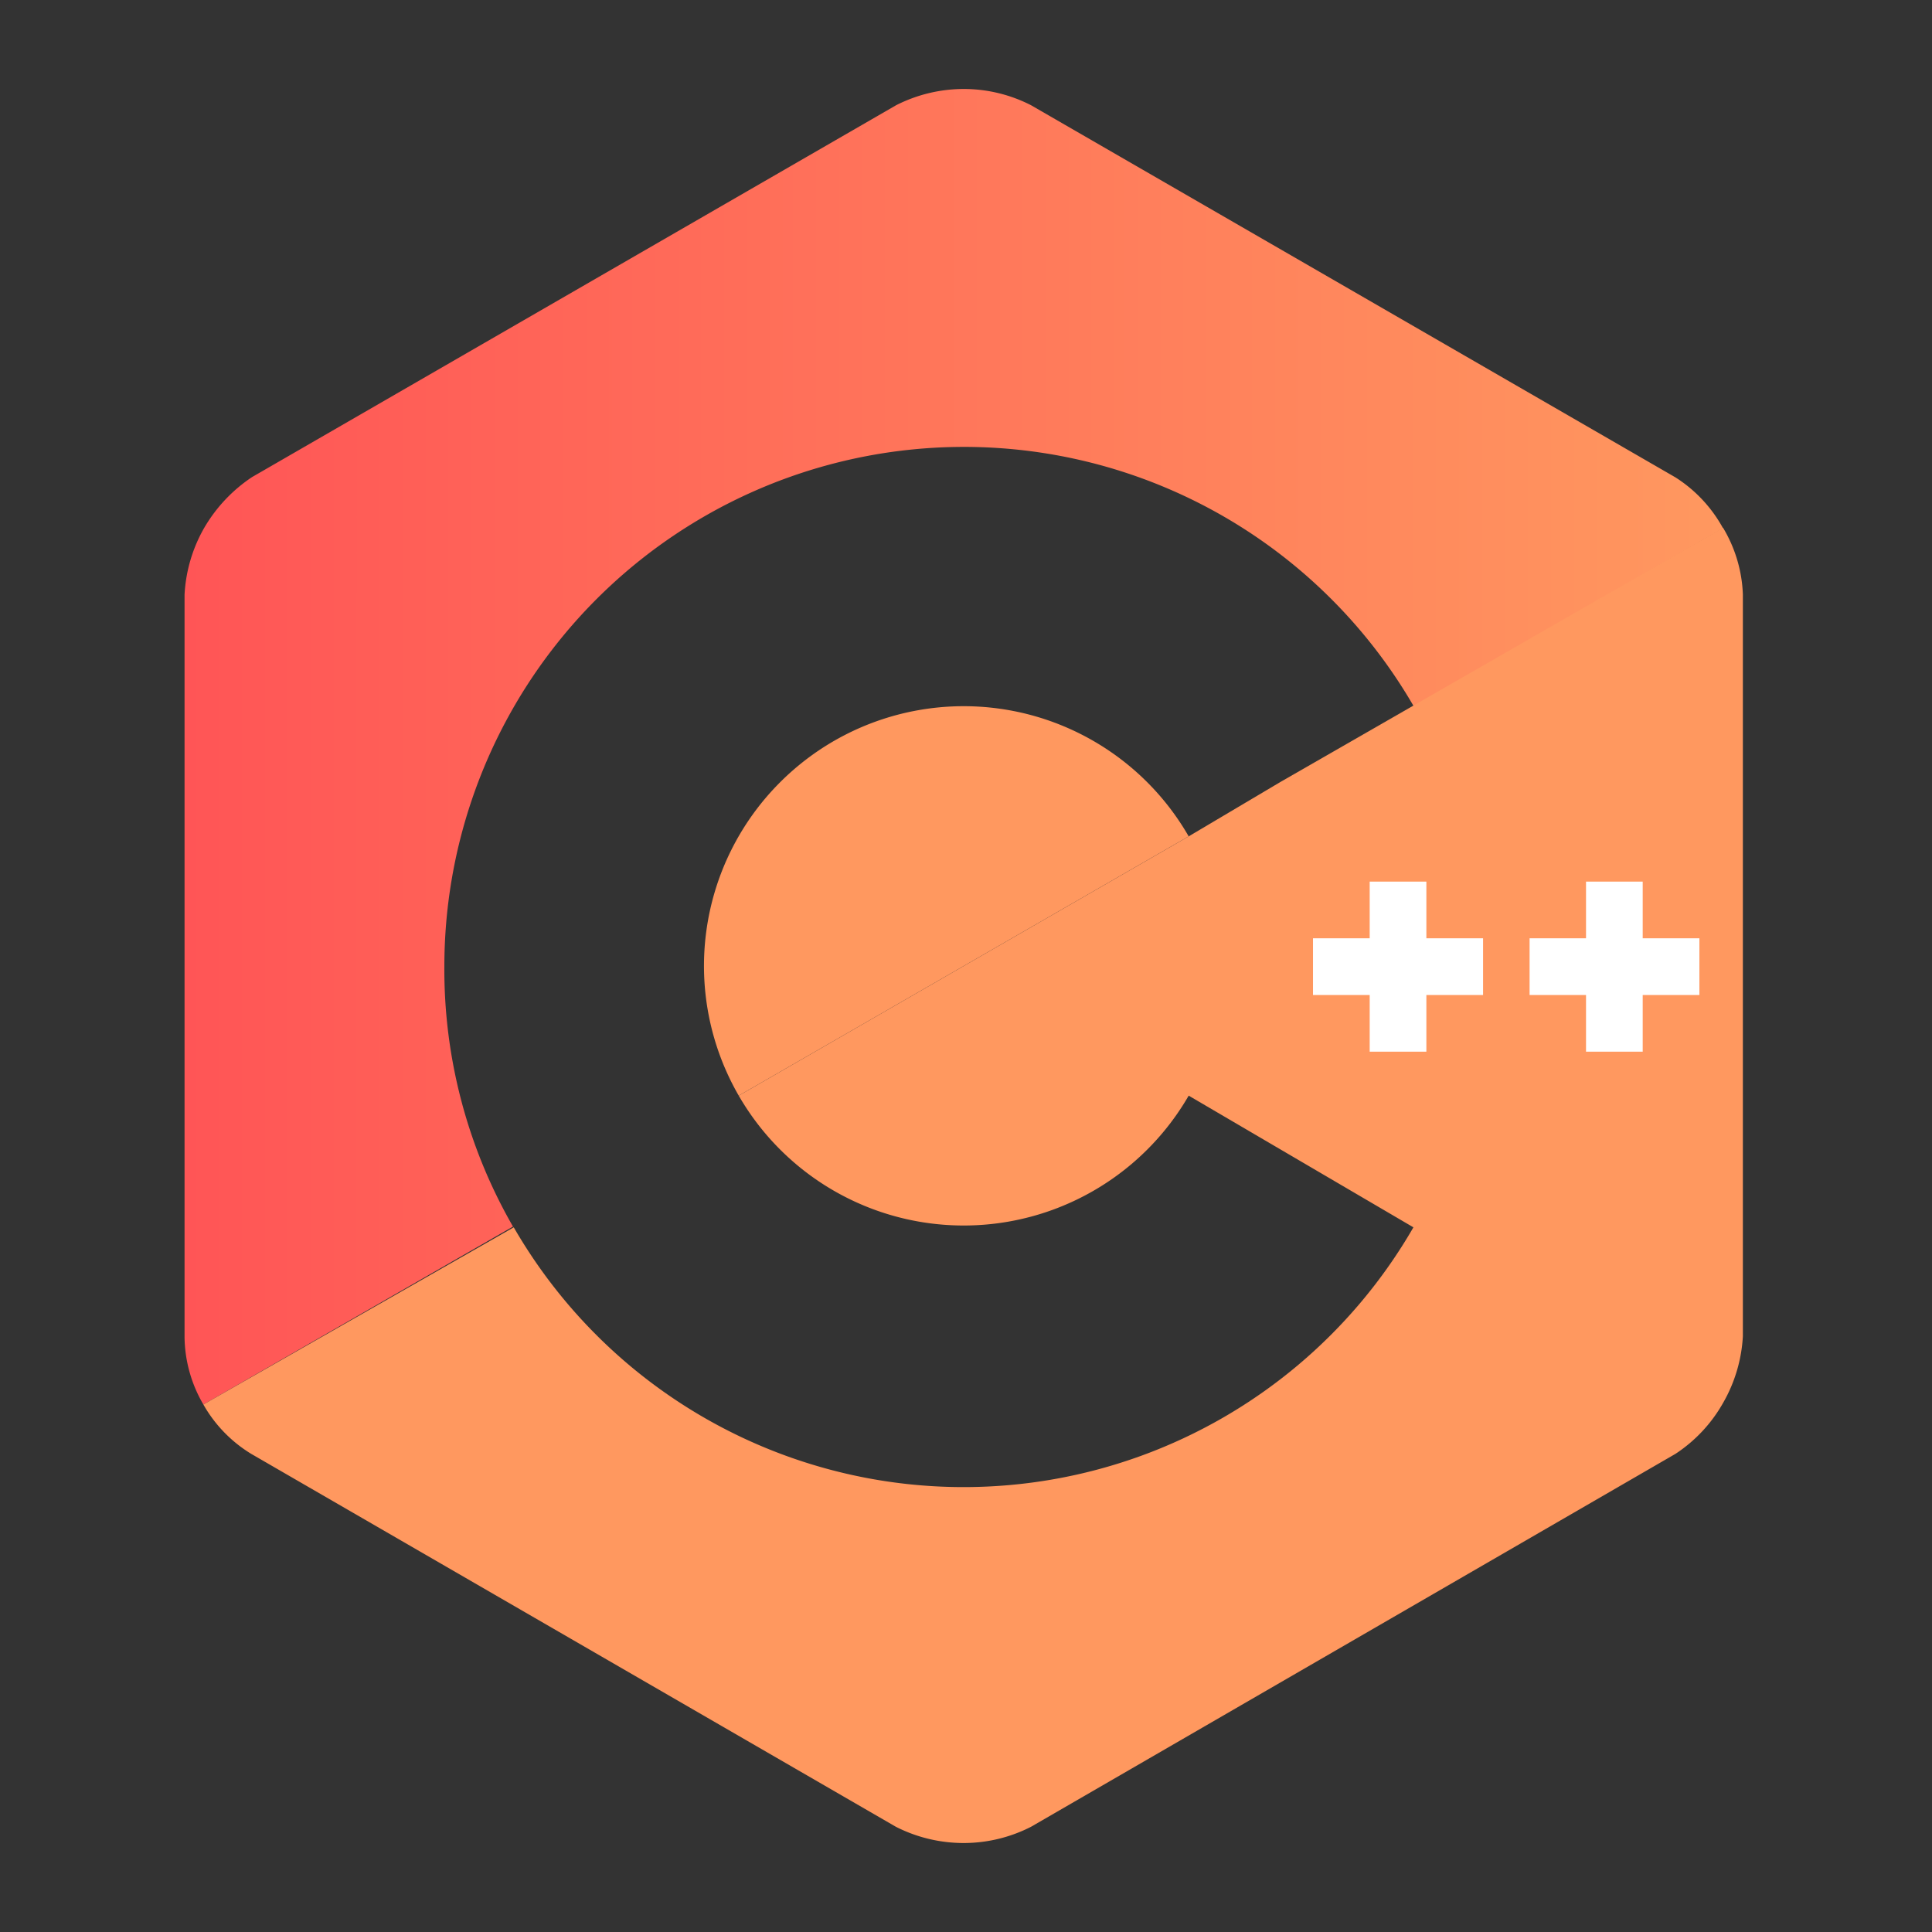
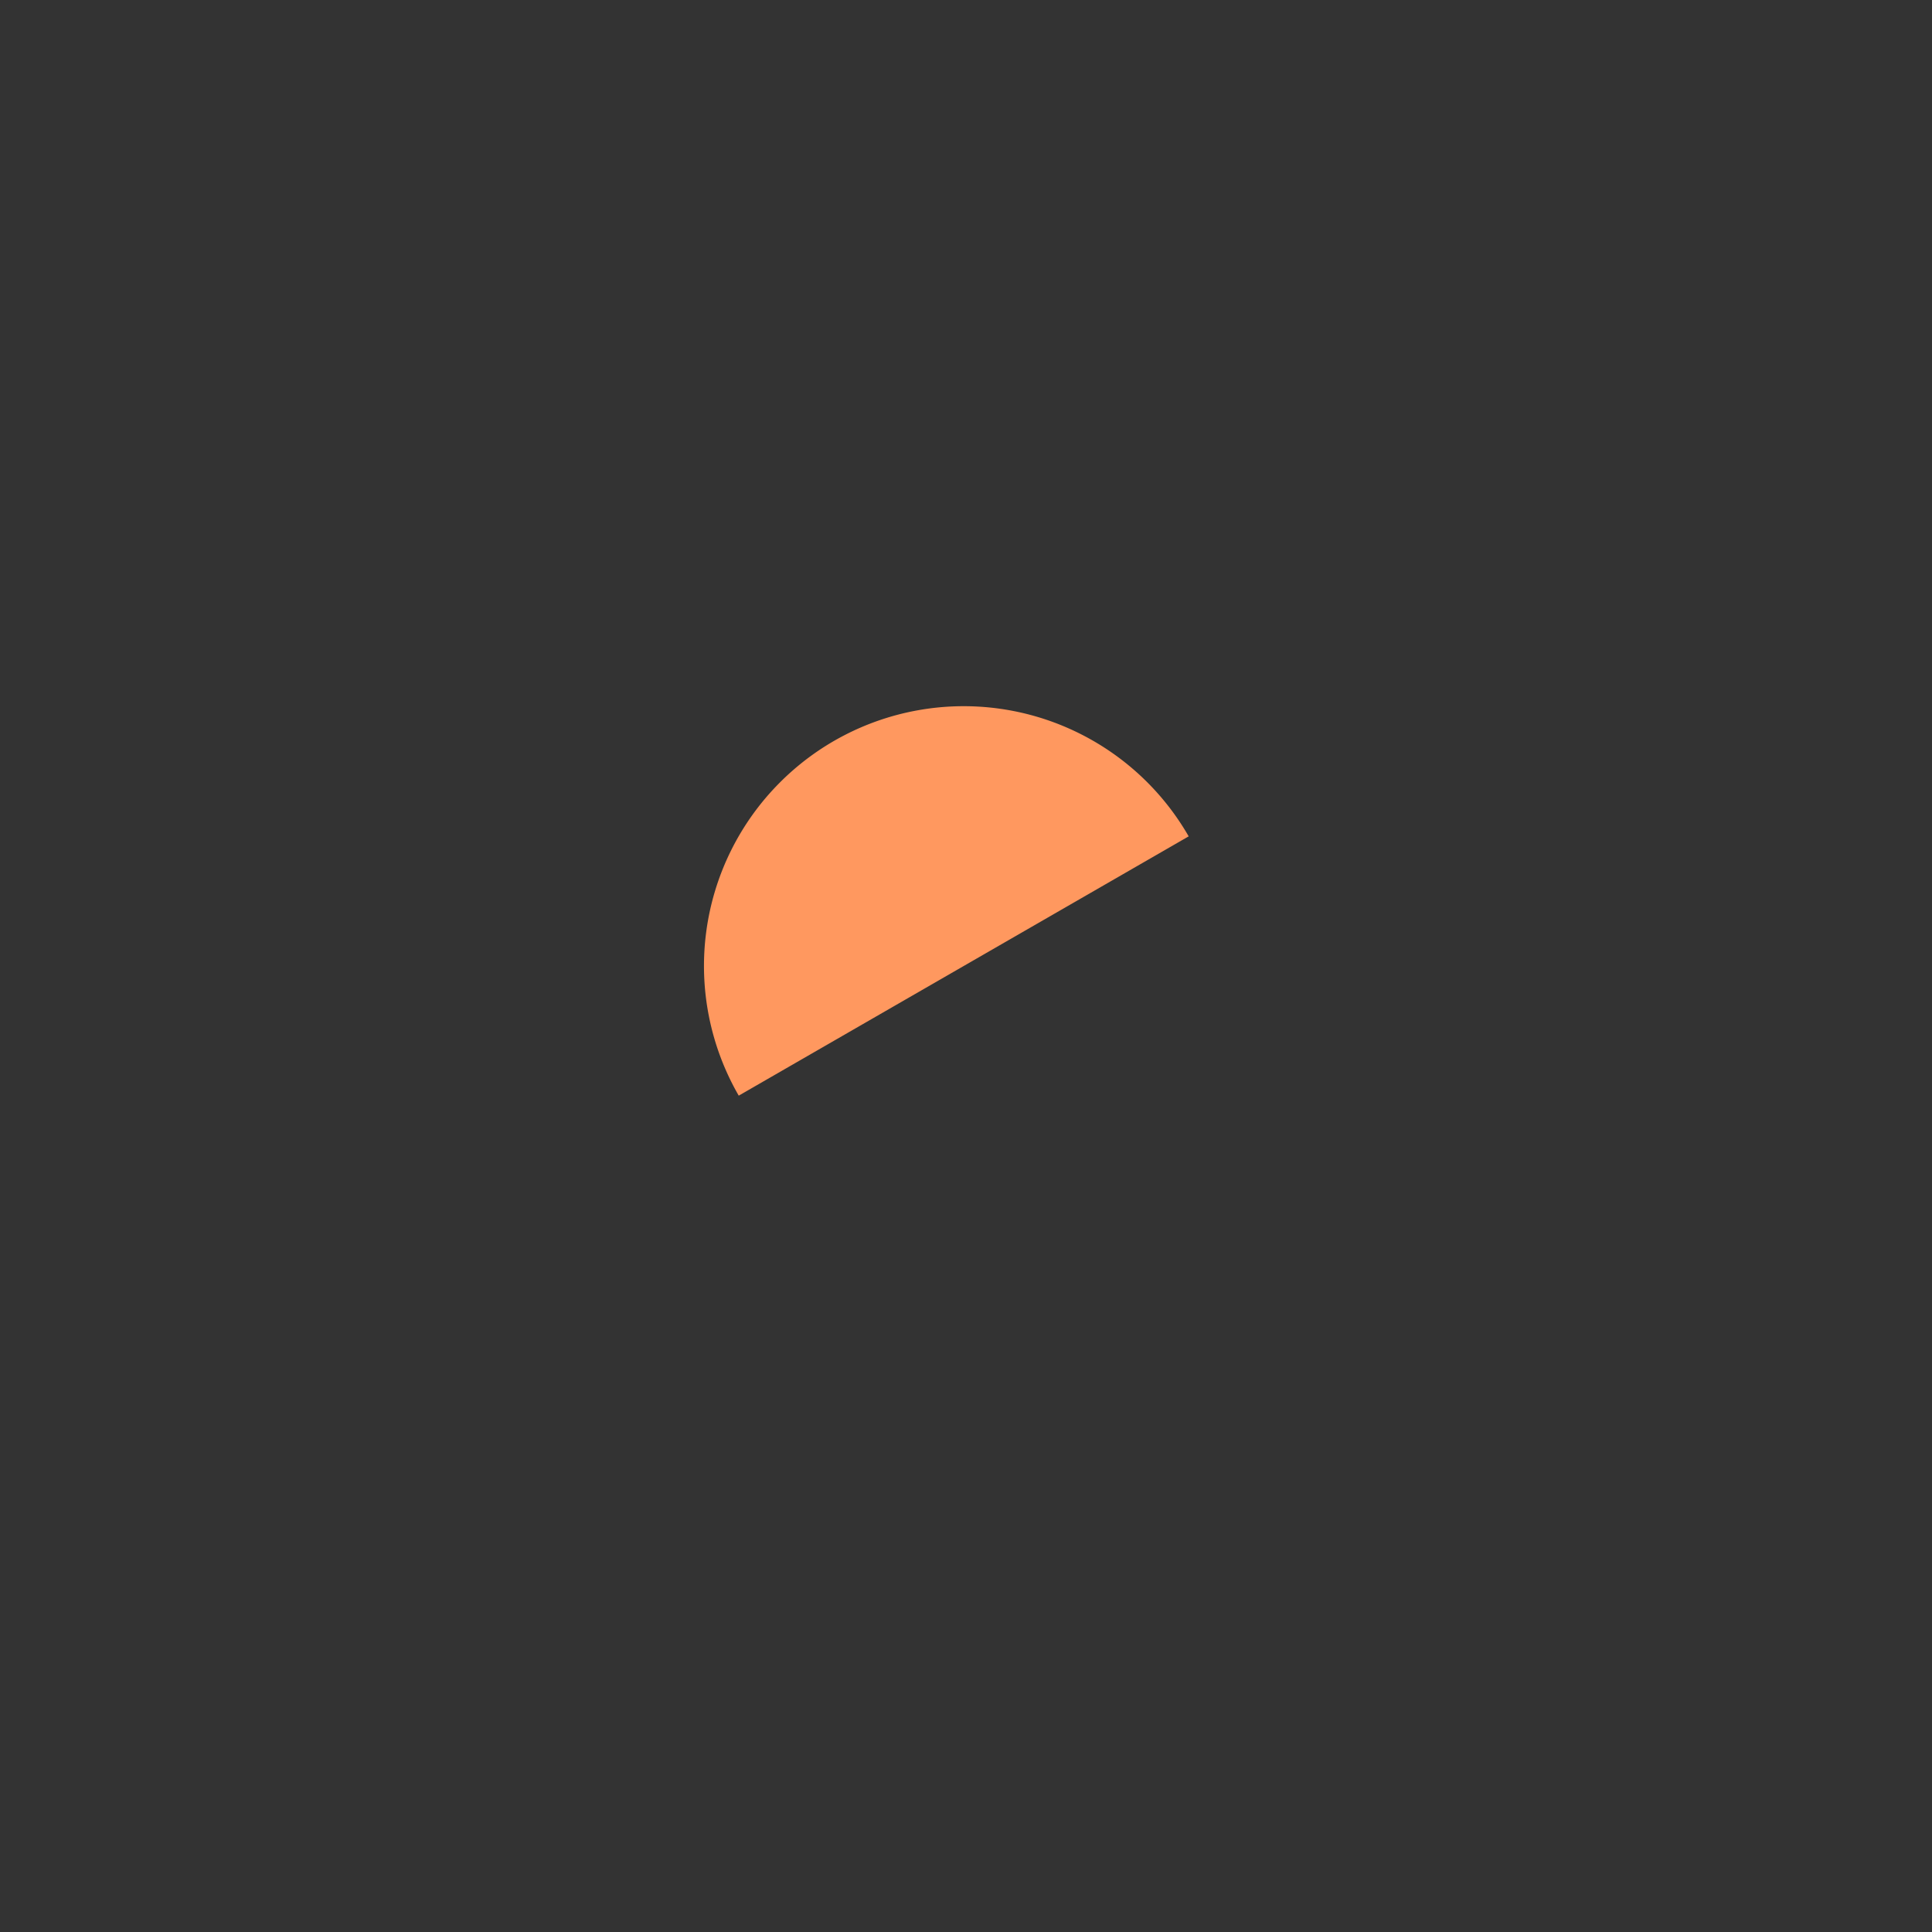
<svg xmlns="http://www.w3.org/2000/svg" xmlns:xlink="http://www.w3.org/1999/xlink" viewBox="0 0 76 76">
  <rect x="0" y="0" width="76" height="76" fill="#333333" stroke="none" />
  <defs>
    <style>.cls-1{fill:#fff;}.cls-2{fill:url(#linear-gradient);}.cls-3{fill:url(#linear-gradient-2);}.cls-4{fill:url(#linear-gradient-3);}.cls-5{fill:none;}</style>
    <linearGradient id="linear-gradient" x1="-556.74" y1="2458.5" x2="-496.22" y2="2458.5" gradientTransform="matrix(1, 0, 0, -1, 564, 2487.88)" gradientUnits="userSpaceOnUse">
      <stop offset="0" stop-color="#ff5556" />
      <stop offset="1" stop-color="#ff985f" />
    </linearGradient>
    <linearGradient id="linear-gradient-2" x1="-10740.88" y1="2452.43" x2="-10414.82" y2="2452.43" xlink:href="#linear-gradient" />
    <linearGradient id="linear-gradient-3" x1="-34018.38" y1="2441.25" x2="-30730.88" y2="2441.25" xlink:href="#linear-gradient" />
  </defs>
  <g id="Layer_2" data-name="Layer 2">
    <g id="Layer_1-2" data-name="Layer 1">
-       <path class="cls-1" d="M68.13,33.06H50.3V43.25H68.13Z" />
-       <path class="cls-2" d="M17.48,38A20.44,20.44,0,0,1,55.61,27.78l-5.17,3,17.34-10a5.49,5.49,0,0,0-1.87-2L40.56,4.14a5.82,5.82,0,0,0-2.65-.64,5.89,5.89,0,0,0-2.66.64L9.91,18.77a6.07,6.07,0,0,0-1.88,2,5.9,5.9,0,0,0-.77,2.62V52.63A5.37,5.37,0,0,0,8,55.25l12.18-7A20.27,20.27,0,0,1,17.48,38Z" />
      <path class="cls-3" d="M46.76,32.9a10.21,10.21,0,0,0-16.08-2.12A10.21,10.21,0,0,0,29.06,43.1L37.91,38Z" />
-       <path class="cls-4" d="M67.78,20.76l-17.41,10L46.76,32.9,37.91,38l-8.85,5.1a10.22,10.22,0,0,0,17.7,0l8.84,5.18a20.43,20.43,0,0,1-35.39,0L8,55.25a5.38,5.38,0,0,0,1.88,1.94L35.24,71.86a5.89,5.89,0,0,0,2.66.64,5.83,5.83,0,0,0,2.66-.64L65.91,57.19a5.81,5.81,0,0,0,1.87-2,5.91,5.91,0,0,0,.78-2.62V23.38A5.48,5.48,0,0,0,67.78,20.76ZM58.34,39.14H56.11v2.23H53.88V39.14H51.65V36.91h2.23V34.68h2.23v2.23h2.23Zm8.51,0H64.62v2.23H62.39V39.14H60.17V36.91h2.22V34.68h2.23v2.23h2.23Z" />
-       <rect class="cls-5" width="76" height="76" />
    </g>
  </g>
</svg>